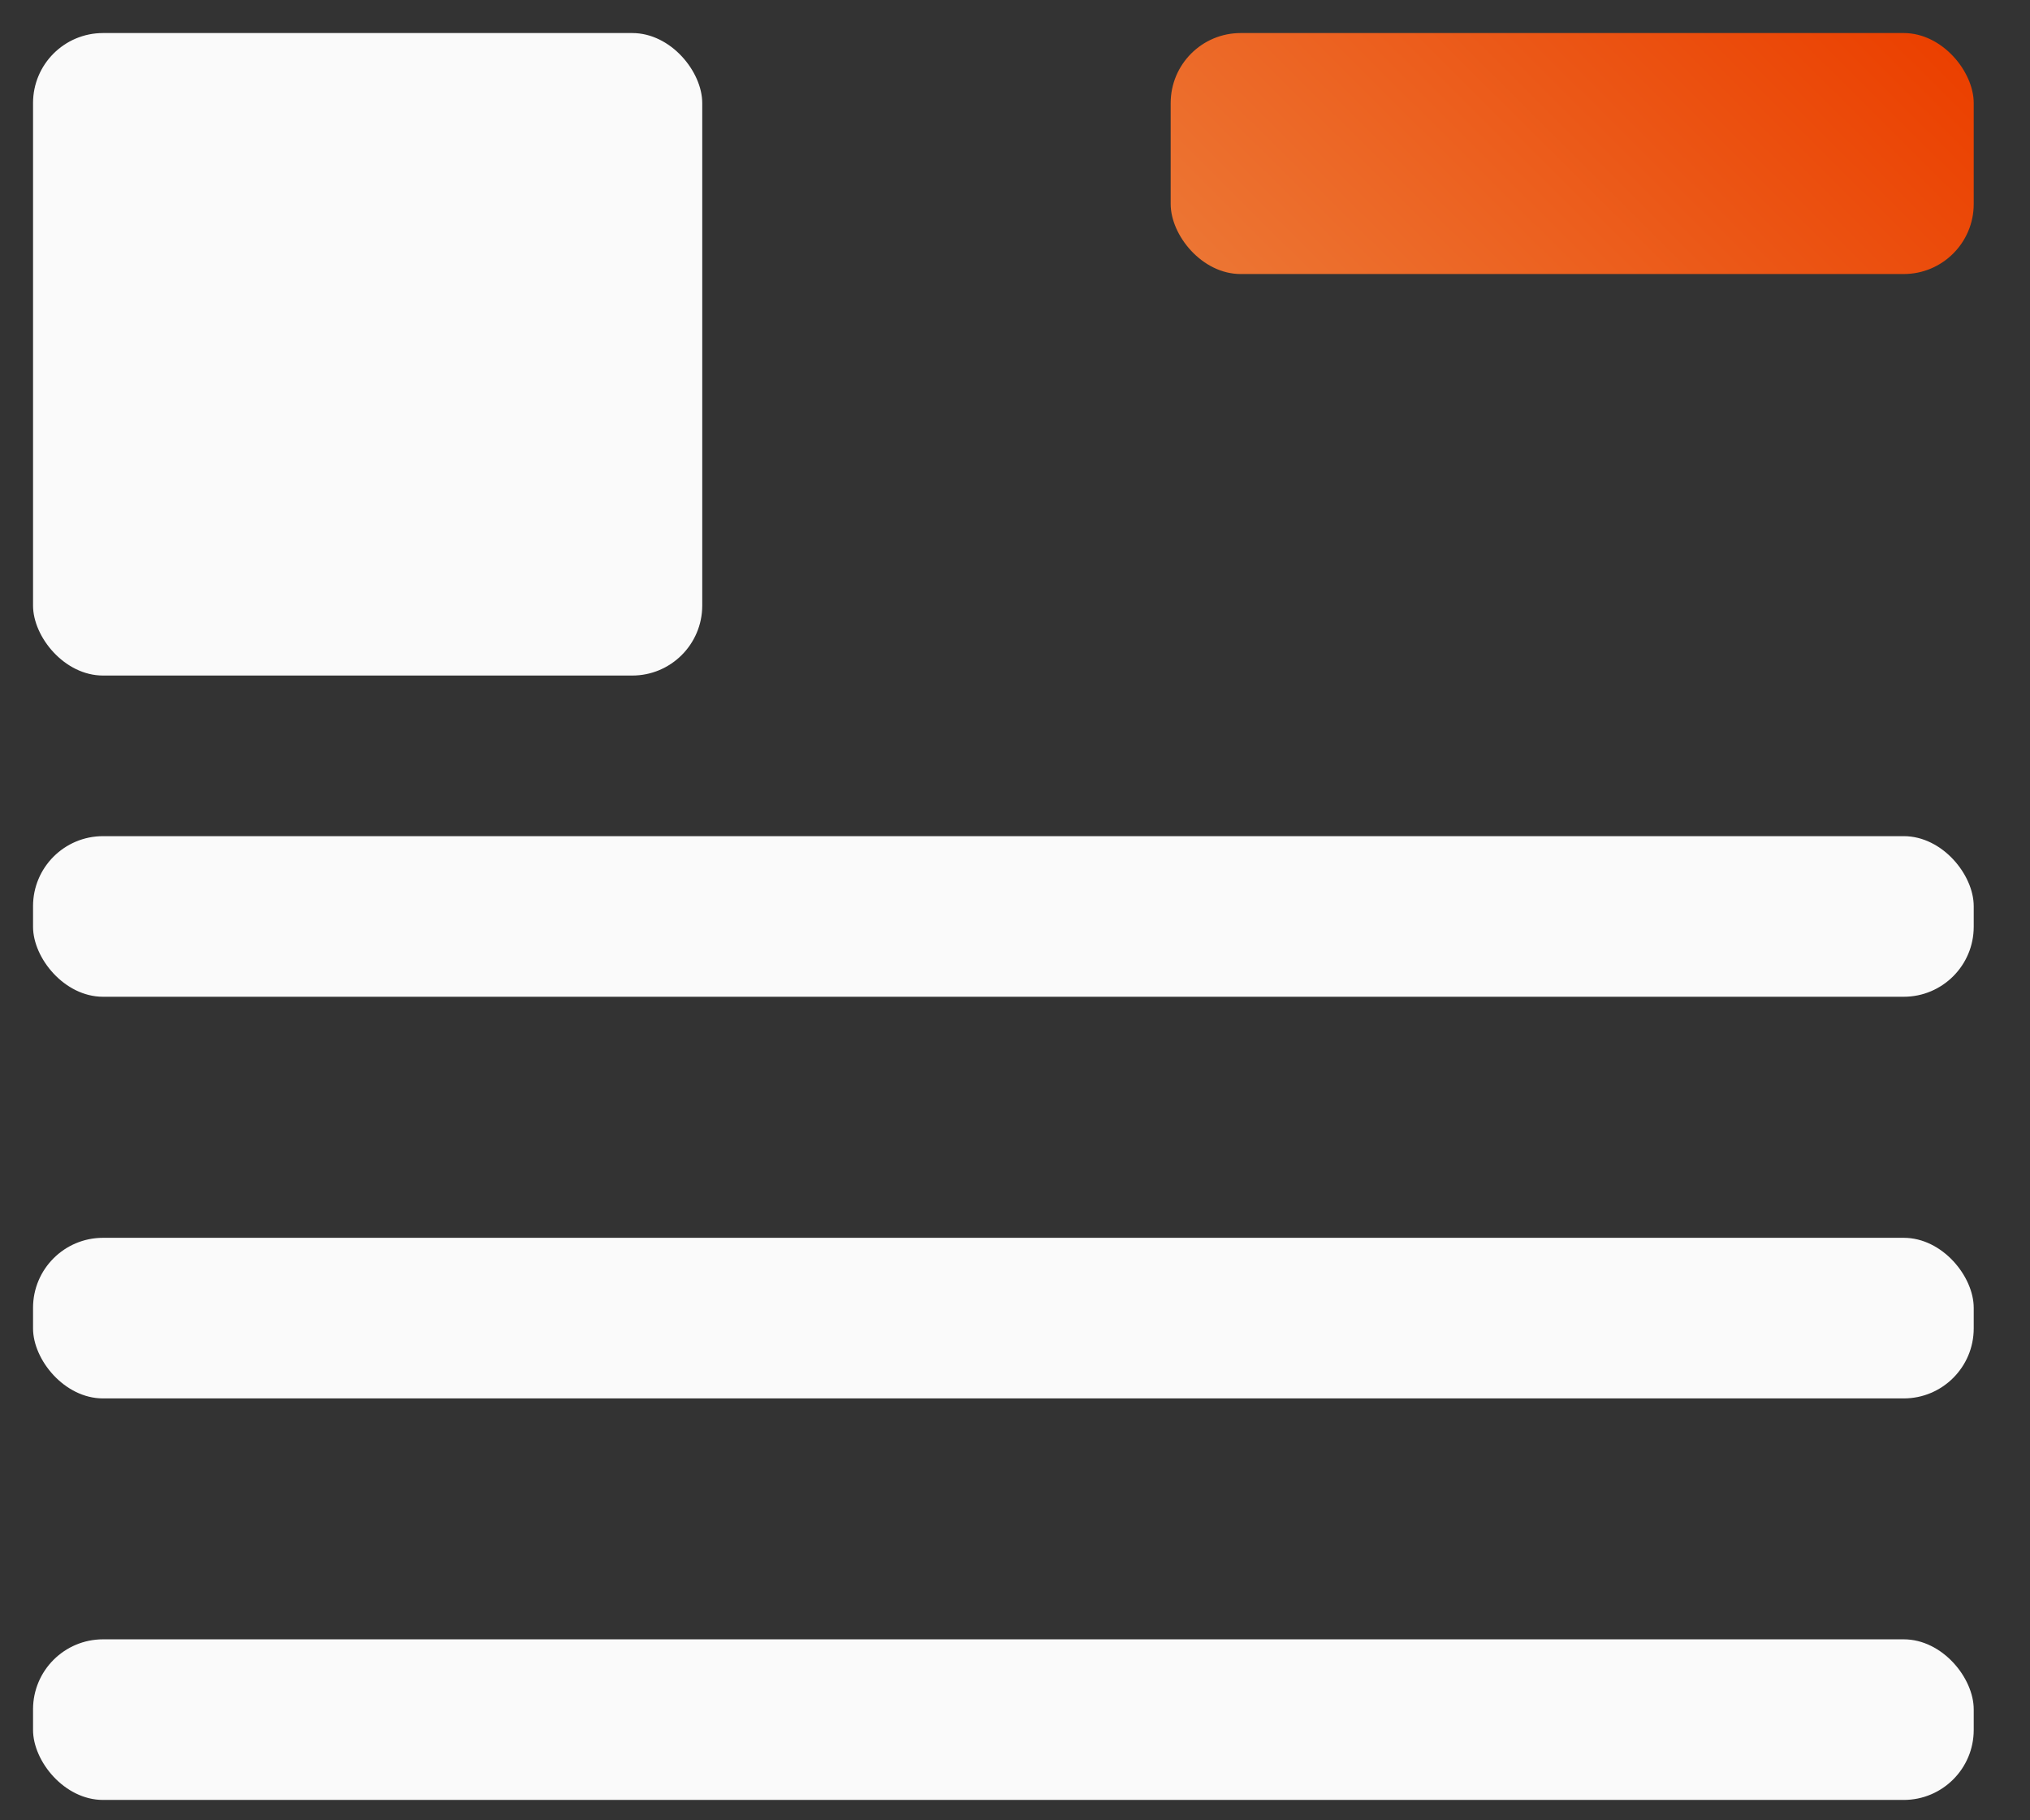
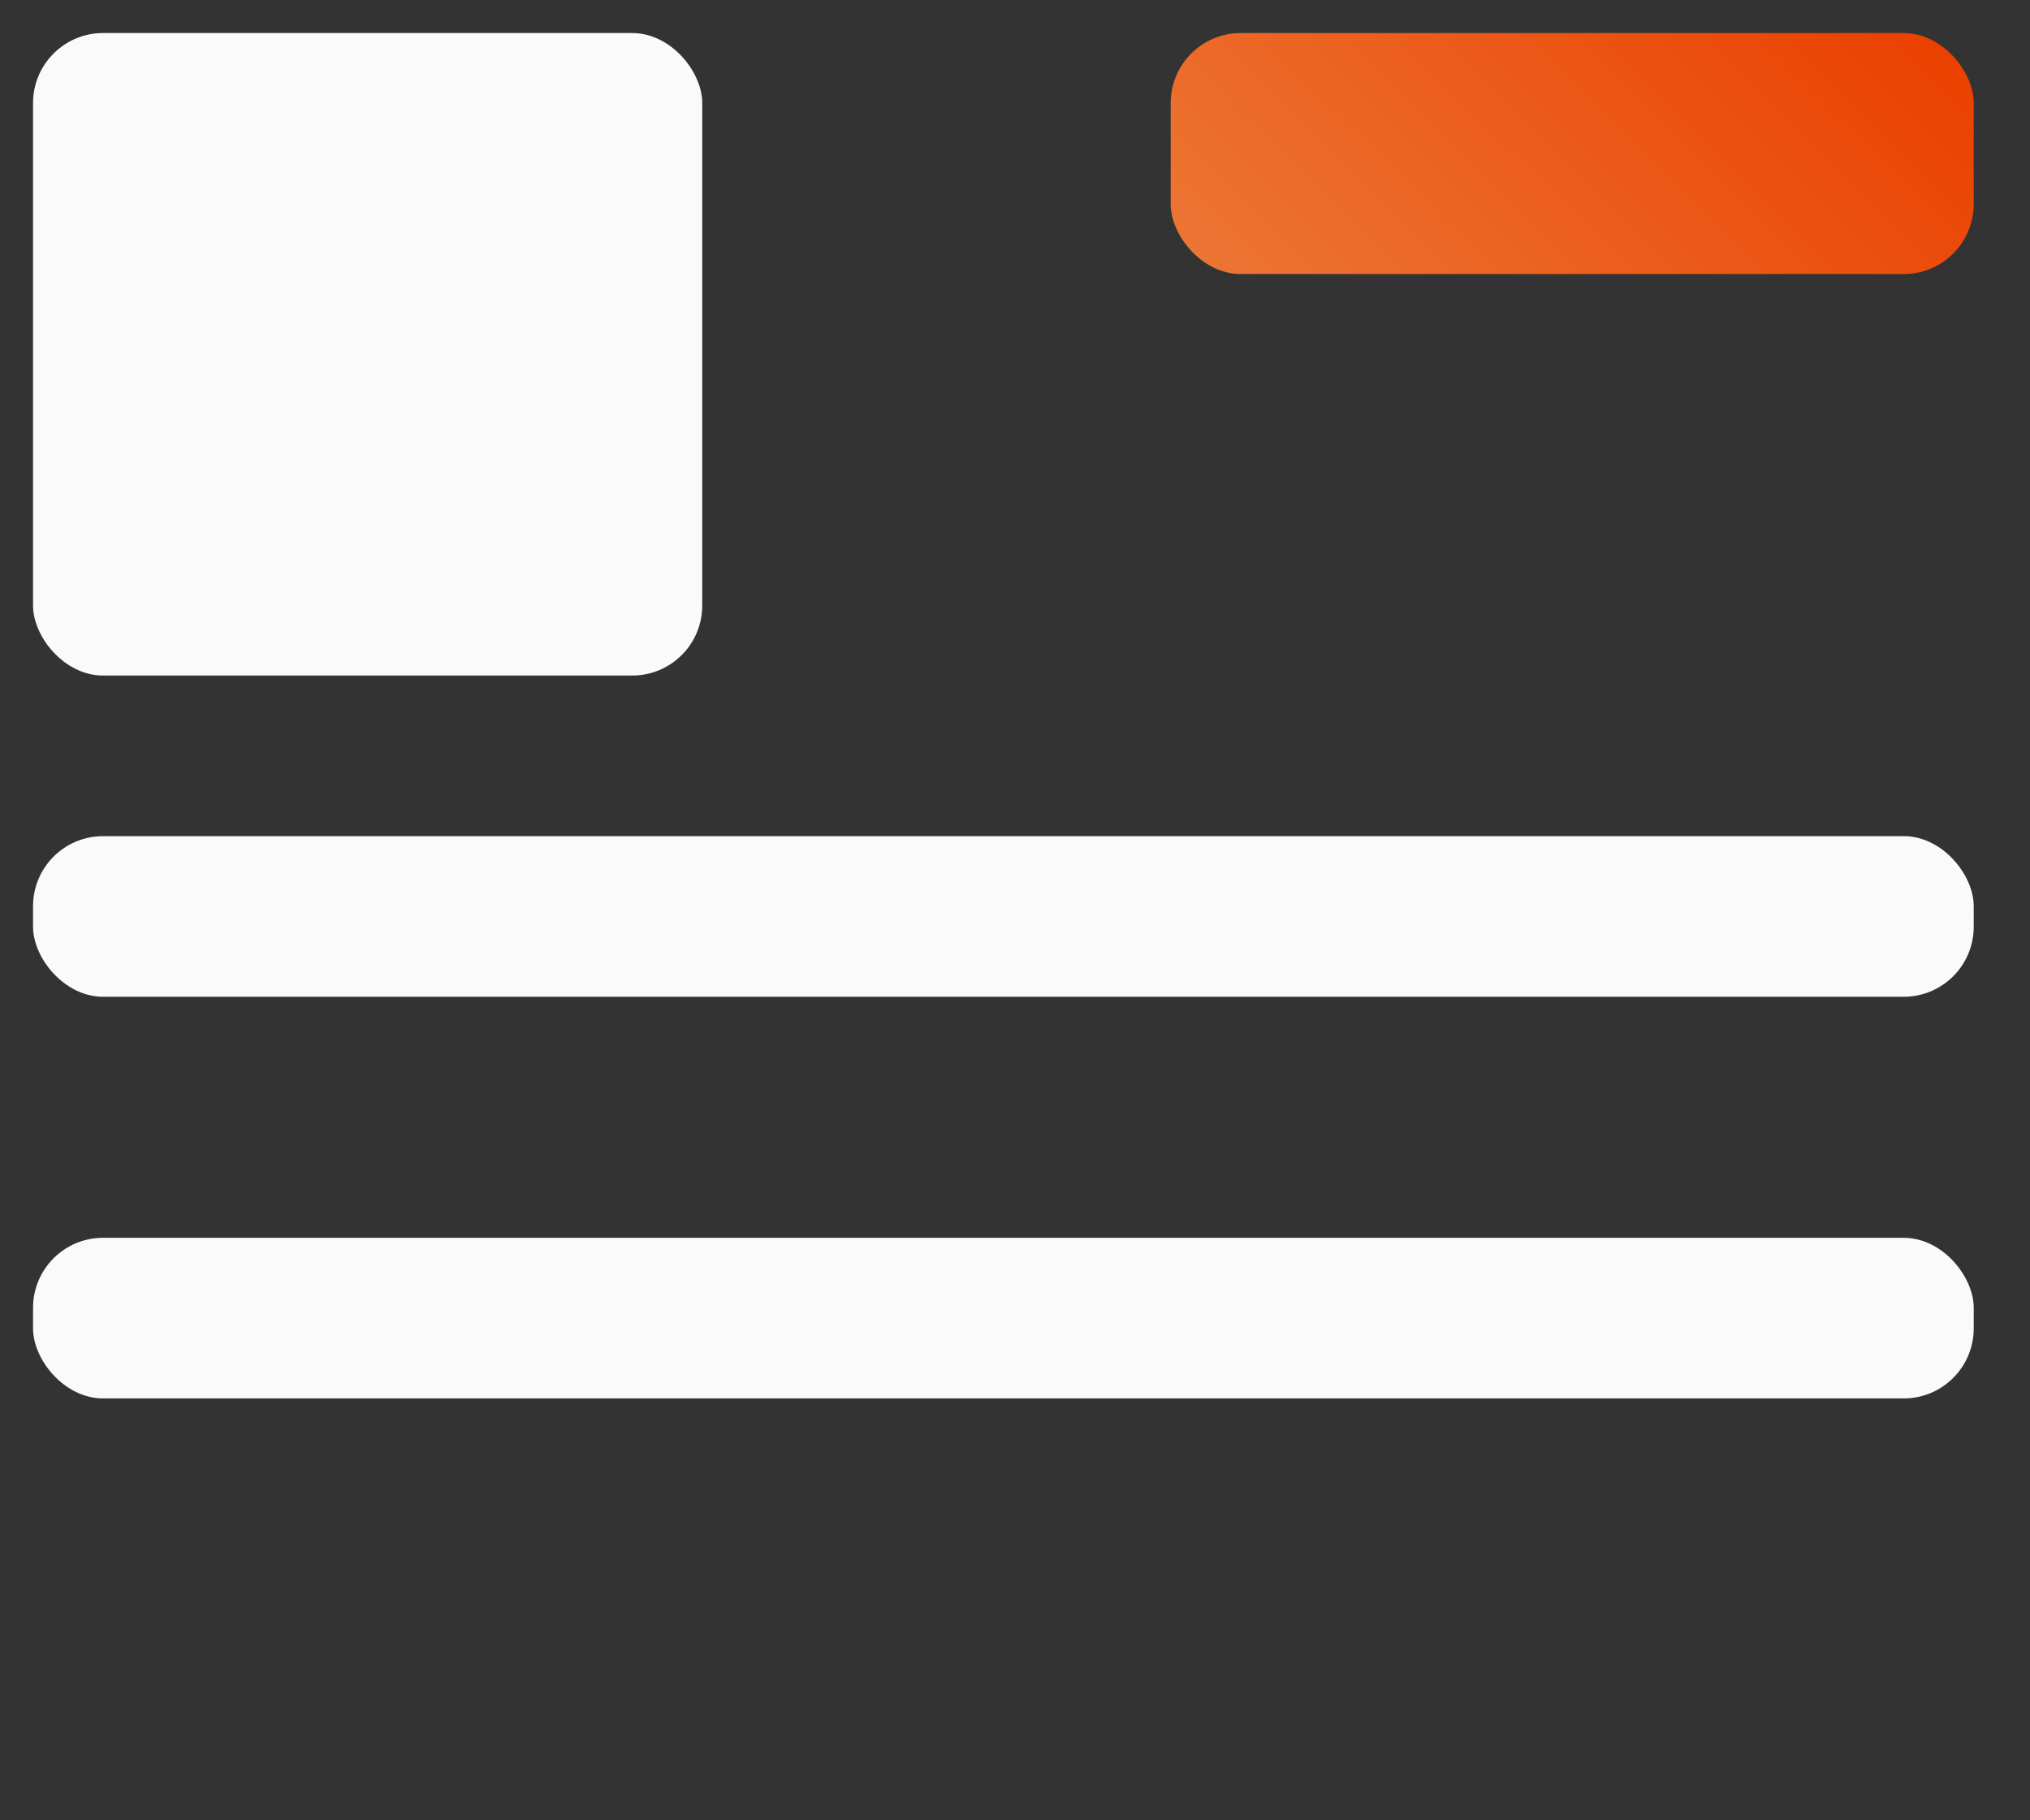
<svg xmlns="http://www.w3.org/2000/svg" width="29" height="26" viewBox="0 0 29 26" fill="none">
  <rect x="0" y="0" width="29" height="26" fill="#333333" stroke="none" />
  <rect x="0.472" y="0.472" width="9.56" height="9.177" rx="1" fill="#FAFAFA" />
  <rect x="16.724" y="0.472" width="11.472" height="3.442" rx="1" fill="url(#paint0_linear_0_1)" />
  <rect x="0.472" y="11.943" width="27.724" height="2.294" rx="1" fill="#FAFAFA" />
  <rect x="0.472" y="17.68" width="27.724" height="2.294" rx="1" fill="#FAFAFA" />
-   <rect x="0.472" y="23.415" width="27.724" height="2.294" rx="1" fill="#FAFAFA" />
  <defs>
    <linearGradient id="paint0_linear_0_1" x1="28.111" y1="1.031" x2="21.203" y2="7.986" gradientUnits="userSpaceOnUse">
      <stop stop-color="#EB4000" />
      <stop offset="1" stop-color="#EC7634" />
    </linearGradient>
  </defs>
</svg>